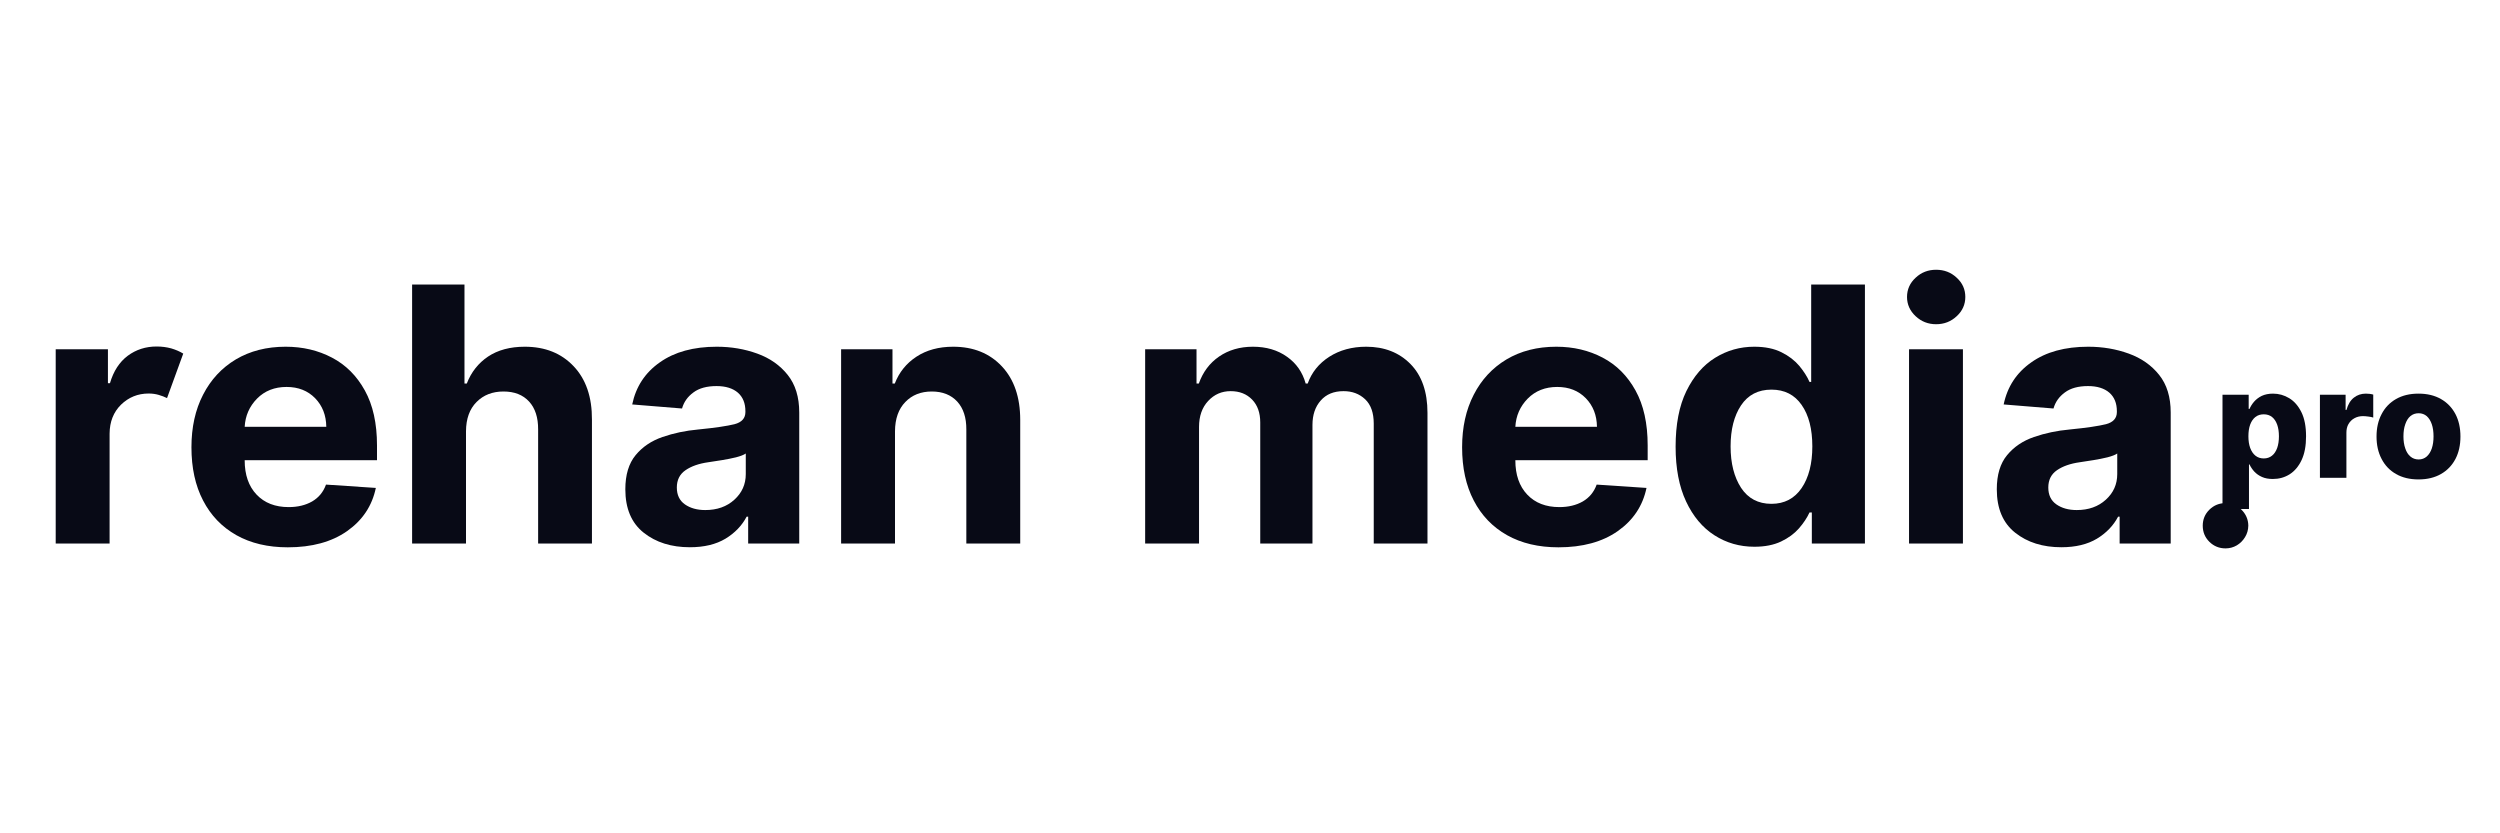
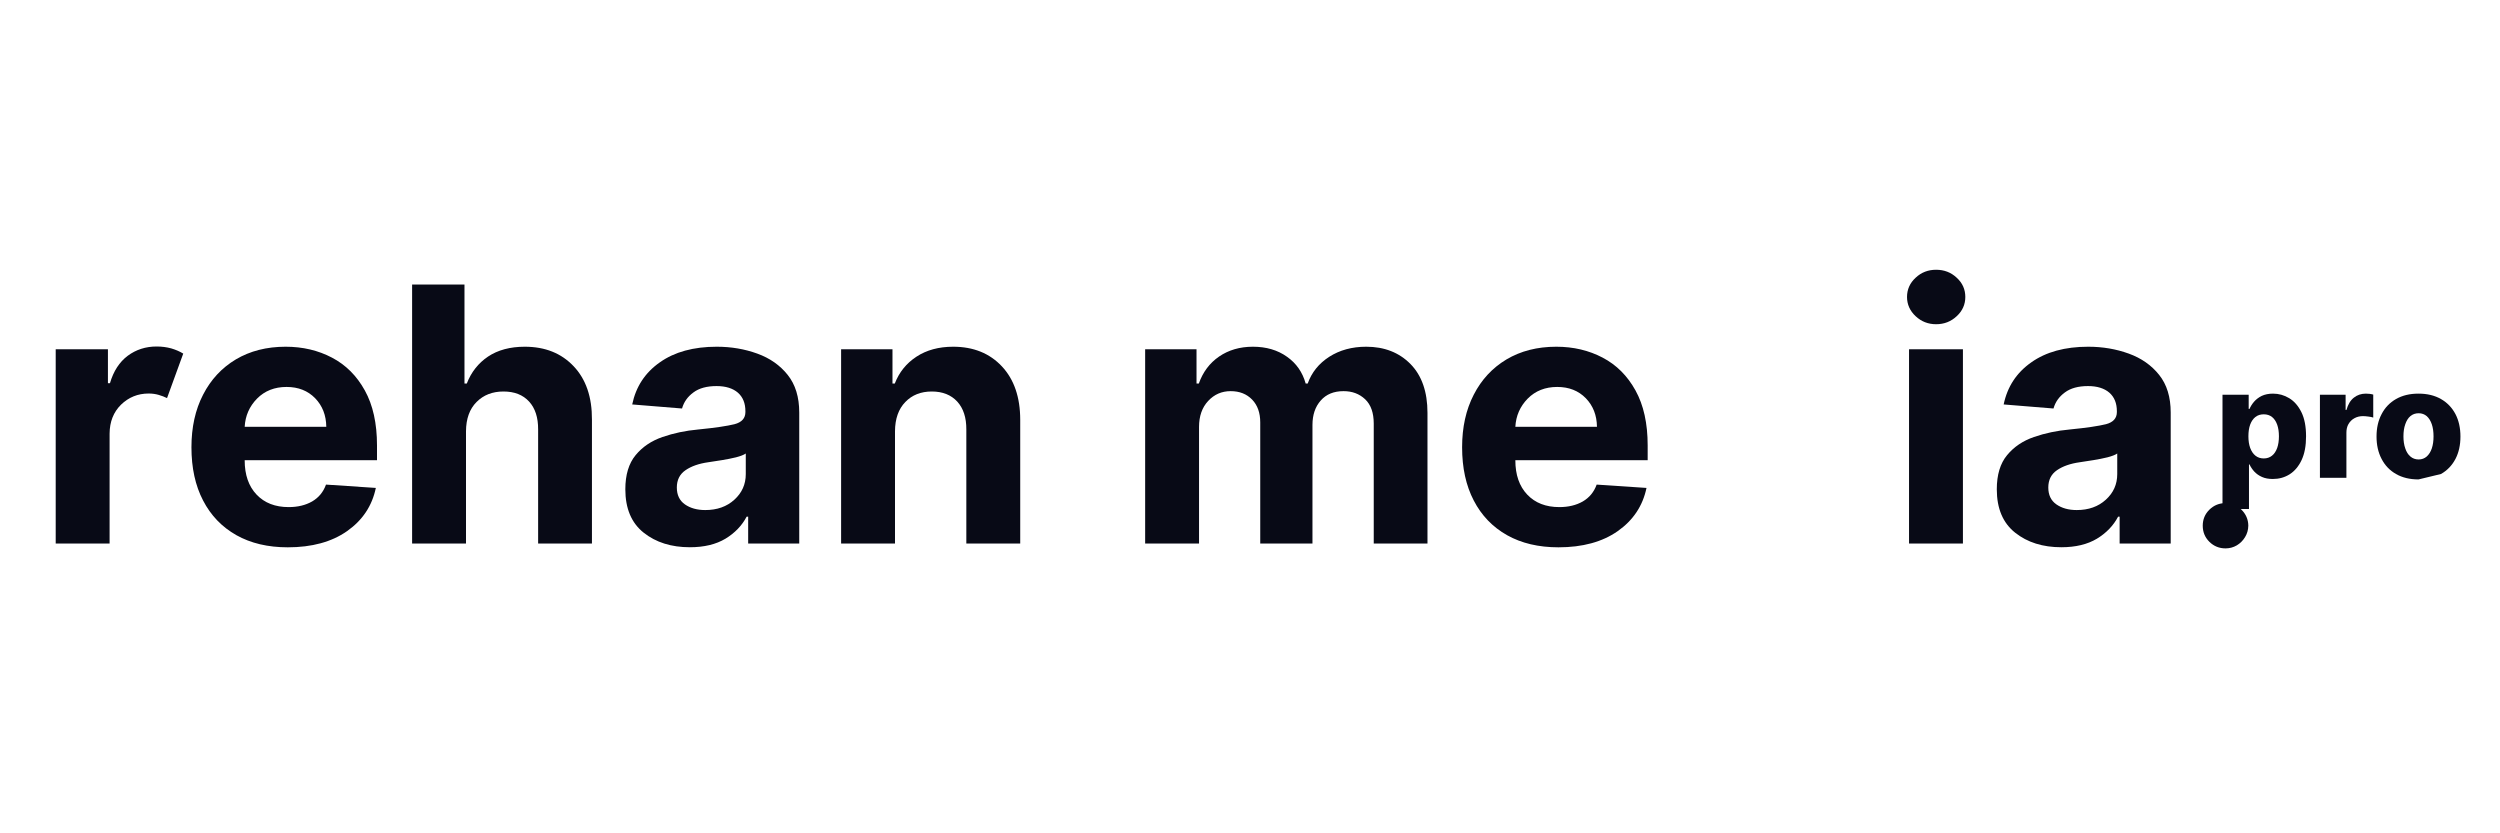
<svg xmlns="http://www.w3.org/2000/svg" width="180" zoomAndPan="magnify" viewBox="0 0 135 45" height="60" preserveAspectRatio="xMidYMid meet" version="1.0">
  <defs>
    <g />
  </defs>
  <g fill="#080a16" fill-opacity="1">
    <g transform="translate(1.848, 29.352)">
      <g>
        <path d="M 1.16 0 L 1.16 -10.492 L 3.98 -10.492 L 3.98 -8.66 L 4.09 -8.66 C 4.281 -9.312 4.602 -9.805 5.051 -10.141 C 5.5 -10.473 6.02 -10.641 6.609 -10.641 C 6.895 -10.641 7.156 -10.605 7.398 -10.539 C 7.637 -10.469 7.855 -10.375 8.047 -10.258 L 7.172 -7.855 C 7.035 -7.922 6.887 -7.98 6.723 -8.027 C 6.562 -8.074 6.383 -8.102 6.18 -8.102 C 5.594 -8.102 5.098 -7.898 4.688 -7.5 C 4.281 -7.098 4.074 -6.578 4.07 -5.934 L 4.07 0 Z M 1.16 0 " />
      </g>
    </g>
  </g>
  <g fill="#080a16" fill-opacity="1">
    <g transform="translate(9.6, 29.352)">
      <g>
        <path d="M 5.941 0.203 C 4.867 0.203 3.941 -0.016 3.164 -0.453 C 2.383 -0.895 1.785 -1.516 1.367 -2.324 C 0.945 -3.133 0.738 -4.09 0.738 -5.199 C 0.738 -6.277 0.945 -7.223 1.367 -8.039 C 1.785 -8.855 2.375 -9.488 3.137 -9.945 C 3.902 -10.398 4.797 -10.629 5.824 -10.629 C 6.75 -10.629 7.586 -10.43 8.328 -10.039 C 9.074 -9.648 9.664 -9.059 10.102 -8.266 C 10.539 -7.477 10.758 -6.488 10.758 -5.301 L 10.758 -4.5 L 3.613 -4.5 L 3.613 -4.492 C 3.613 -3.711 3.828 -3.094 4.254 -2.645 C 4.684 -2.191 5.262 -1.969 5.988 -1.969 C 6.477 -1.969 6.898 -2.07 7.254 -2.273 C 7.609 -2.48 7.859 -2.781 8.004 -3.184 L 10.695 -3.004 C 10.492 -2.031 9.973 -1.254 9.137 -0.668 C 8.305 -0.086 7.238 0.203 5.941 0.203 Z M 3.613 -6.305 L 8.02 -6.305 C 8.012 -6.926 7.812 -7.441 7.418 -7.848 C 7.02 -8.254 6.508 -8.457 5.875 -8.457 C 5.227 -8.457 4.695 -8.246 4.281 -7.828 C 3.867 -7.406 3.645 -6.898 3.613 -6.305 Z M 3.613 -6.305 " />
      </g>
    </g>
  </g>
  <g fill="#080a16" fill-opacity="1">
    <g transform="translate(21.094, 29.352)">
      <g>
        <path d="M 4.07 -6.066 L 4.07 0 L 1.16 0 L 1.16 -13.988 L 3.988 -13.988 L 3.988 -8.641 L 4.113 -8.641 C 4.352 -9.258 4.738 -9.746 5.262 -10.098 C 5.789 -10.449 6.449 -10.629 7.246 -10.629 C 8.34 -10.629 9.219 -10.277 9.883 -9.574 C 10.547 -8.875 10.879 -7.91 10.871 -6.68 L 10.871 0 L 7.965 0 L 7.965 -6.16 C 7.969 -6.809 7.805 -7.309 7.477 -7.668 C 7.145 -8.031 6.684 -8.211 6.094 -8.211 C 5.5 -8.211 5.016 -8.023 4.641 -7.645 C 4.266 -7.27 4.074 -6.742 4.07 -6.066 Z M 4.07 -6.066 " />
      </g>
    </g>
  </g>
  <g fill="#080a16" fill-opacity="1">
    <g transform="translate(33.1, 29.352)">
      <g>
        <path d="M 4.152 0.199 C 3.152 0.199 2.32 -0.062 1.66 -0.586 C 1 -1.109 0.668 -1.891 0.668 -2.93 C 0.668 -3.715 0.855 -4.328 1.223 -4.773 C 1.59 -5.219 2.074 -5.547 2.676 -5.754 C 3.273 -5.961 3.918 -6.098 4.609 -6.16 C 5.52 -6.25 6.172 -6.348 6.562 -6.445 C 6.953 -6.547 7.152 -6.766 7.152 -7.102 L 7.152 -7.145 C 7.152 -7.578 7.016 -7.91 6.746 -8.148 C 6.473 -8.383 6.09 -8.504 5.594 -8.504 C 5.07 -8.504 4.652 -8.391 4.344 -8.16 C 4.035 -7.934 3.828 -7.645 3.73 -7.293 L 1.039 -7.512 C 1.238 -8.469 1.734 -9.227 2.531 -9.785 C 3.324 -10.348 4.352 -10.629 5.605 -10.629 C 6.387 -10.629 7.113 -10.504 7.793 -10.258 C 8.473 -10.012 9.02 -9.629 9.434 -9.109 C 9.852 -8.586 10.059 -7.91 10.059 -7.074 L 10.059 0 L 7.301 0 L 7.301 -1.453 L 7.219 -1.453 C 6.965 -0.969 6.582 -0.57 6.074 -0.262 C 5.566 0.043 4.926 0.199 4.152 0.199 Z M 4.984 -1.809 C 5.625 -1.809 6.148 -1.996 6.555 -2.367 C 6.965 -2.738 7.172 -3.199 7.172 -3.75 L 7.172 -4.863 C 7.059 -4.785 6.883 -4.719 6.641 -4.656 C 6.402 -4.598 6.148 -4.547 5.879 -4.504 C 5.605 -4.461 5.363 -4.422 5.148 -4.391 C 4.641 -4.32 4.23 -4.176 3.918 -3.961 C 3.605 -3.746 3.449 -3.434 3.449 -3.027 C 3.449 -2.625 3.594 -2.32 3.883 -2.117 C 4.172 -1.914 4.539 -1.809 4.984 -1.809 Z M 4.984 -1.809 " />
      </g>
    </g>
  </g>
  <g fill="#080a16" fill-opacity="1">
    <g transform="translate(44.26, 29.352)">
      <g>
        <path d="M 4.07 -6.066 L 4.07 0 L 1.16 0 L 1.16 -10.492 L 3.934 -10.492 L 3.934 -8.641 L 4.059 -8.641 C 4.293 -9.25 4.684 -9.734 5.227 -10.09 C 5.773 -10.449 6.434 -10.629 7.211 -10.629 C 8.305 -10.629 9.18 -10.273 9.84 -9.57 C 10.5 -8.867 10.832 -7.902 10.832 -6.68 L 10.832 0 L 7.922 0 L 7.922 -6.16 C 7.926 -6.801 7.762 -7.305 7.43 -7.668 C 7.098 -8.027 6.641 -8.211 6.059 -8.211 C 5.469 -8.211 4.992 -8.023 4.629 -7.645 C 4.262 -7.27 4.074 -6.742 4.07 -6.066 Z M 4.07 -6.066 " />
      </g>
    </g>
  </g>
  <g fill="#080a16" fill-opacity="1">
    <g transform="translate(56.218, 29.352)">
      <g />
    </g>
  </g>
  <g fill="#080a16" fill-opacity="1">
    <g transform="translate(60.678, 29.352)">
      <g>
        <path d="M 1.16 0 L 1.16 -10.492 L 3.934 -10.492 L 3.934 -8.641 L 4.059 -8.641 C 4.277 -9.258 4.641 -9.746 5.152 -10.098 C 5.664 -10.449 6.273 -10.629 6.98 -10.629 C 7.699 -10.629 8.312 -10.449 8.816 -10.09 C 9.324 -9.734 9.66 -9.25 9.828 -8.641 L 9.938 -8.641 C 10.152 -9.242 10.539 -9.723 11.102 -10.086 C 11.664 -10.445 12.328 -10.629 13.098 -10.629 C 14.078 -10.629 14.875 -10.316 15.488 -9.695 C 16.098 -9.074 16.406 -8.195 16.406 -7.055 L 16.406 0 L 13.504 0 L 13.504 -6.48 C 13.504 -7.062 13.348 -7.5 13.039 -7.793 C 12.727 -8.086 12.34 -8.23 11.875 -8.23 C 11.348 -8.23 10.938 -8.062 10.641 -7.723 C 10.344 -7.387 10.195 -6.949 10.195 -6.406 L 10.195 0 L 7.375 0 L 7.375 -6.543 C 7.375 -7.059 7.23 -7.469 6.938 -7.773 C 6.641 -8.078 6.258 -8.23 5.777 -8.23 C 5.297 -8.23 4.891 -8.055 4.562 -7.699 C 4.234 -7.348 4.07 -6.879 4.07 -6.297 L 4.07 0 Z M 1.16 0 " />
      </g>
    </g>
  </g>
  <g fill="#080a16" fill-opacity="1">
    <g transform="translate(78.216, 29.352)">
      <g>
        <path d="M 5.941 0.203 C 4.867 0.203 3.941 -0.016 3.164 -0.453 C 2.383 -0.895 1.785 -1.516 1.367 -2.324 C 0.945 -3.133 0.738 -4.09 0.738 -5.199 C 0.738 -6.277 0.945 -7.223 1.367 -8.039 C 1.785 -8.855 2.375 -9.488 3.137 -9.945 C 3.902 -10.398 4.797 -10.629 5.824 -10.629 C 6.75 -10.629 7.586 -10.43 8.328 -10.039 C 9.074 -9.648 9.664 -9.059 10.102 -8.266 C 10.539 -7.477 10.758 -6.488 10.758 -5.301 L 10.758 -4.5 L 3.613 -4.5 L 3.613 -4.492 C 3.613 -3.711 3.828 -3.094 4.254 -2.645 C 4.684 -2.191 5.262 -1.969 5.988 -1.969 C 6.477 -1.969 6.898 -2.07 7.254 -2.273 C 7.609 -2.48 7.859 -2.781 8.004 -3.184 L 10.695 -3.004 C 10.492 -2.031 9.973 -1.254 9.137 -0.668 C 8.305 -0.086 7.238 0.203 5.941 0.203 Z M 3.613 -6.305 L 8.02 -6.305 C 8.012 -6.926 7.812 -7.441 7.418 -7.848 C 7.02 -8.254 6.508 -8.457 5.875 -8.457 C 5.227 -8.457 4.695 -8.246 4.281 -7.828 C 3.867 -7.406 3.645 -6.898 3.613 -6.305 Z M 3.613 -6.305 " />
      </g>
    </g>
  </g>
  <g fill="#080a16" fill-opacity="1">
    <g transform="translate(89.71, 29.352)">
      <g>
-         <path d="M 5.027 0.172 C 4.23 0.172 3.512 -0.035 2.867 -0.449 C 2.227 -0.859 1.715 -1.469 1.34 -2.27 C 0.961 -3.074 0.773 -4.062 0.773 -5.23 C 0.773 -6.434 0.965 -7.434 1.355 -8.234 C 1.746 -9.031 2.262 -9.633 2.906 -10.031 C 3.551 -10.43 4.254 -10.629 5.02 -10.629 C 5.605 -10.629 6.098 -10.527 6.492 -10.328 C 6.887 -10.133 7.203 -9.887 7.449 -9.598 C 7.691 -9.305 7.879 -9.016 8.004 -8.727 L 8.094 -8.727 L 8.094 -13.988 L 10.996 -13.988 L 10.996 0 L 8.129 0 L 8.129 -1.68 L 8.004 -1.68 C 7.871 -1.391 7.68 -1.102 7.43 -0.816 C 7.18 -0.531 6.859 -0.297 6.465 -0.109 C 6.07 0.078 5.59 0.172 5.027 0.172 Z M 5.949 -2.145 C 6.648 -2.145 7.191 -2.43 7.578 -2.996 C 7.961 -3.562 8.156 -4.312 8.156 -5.246 C 8.156 -6.184 7.965 -6.93 7.582 -7.48 C 7.199 -8.035 6.656 -8.312 5.949 -8.312 C 5.23 -8.312 4.684 -8.027 4.305 -7.461 C 3.93 -6.895 3.742 -6.156 3.742 -5.246 C 3.742 -4.328 3.934 -3.586 4.309 -3.008 C 4.688 -2.434 5.234 -2.145 5.949 -2.145 Z M 5.949 -2.145 " />
-       </g>
+         </g>
    </g>
  </g>
  <g fill="#080a16" fill-opacity="1">
    <g transform="translate(101.928, 29.352)">
      <g>
        <path d="M 1.16 0 L 1.16 -10.492 L 4.07 -10.492 L 4.07 0 Z M 2.621 -11.844 C 2.195 -11.844 1.824 -11.988 1.516 -12.277 C 1.207 -12.566 1.051 -12.914 1.051 -13.316 C 1.051 -13.723 1.207 -14.07 1.516 -14.355 C 1.824 -14.645 2.195 -14.785 2.621 -14.785 C 3.055 -14.785 3.426 -14.645 3.734 -14.355 C 4.047 -14.07 4.199 -13.723 4.199 -13.316 C 4.199 -12.914 4.047 -12.566 3.734 -12.277 C 3.426 -11.988 3.055 -11.844 2.621 -11.844 Z M 2.621 -11.844 " />
      </g>
    </g>
  </g>
  <g fill="#080a16" fill-opacity="1">
    <g transform="translate(107.159, 29.352)">
      <g>
        <path d="M 4.152 0.199 C 3.152 0.199 2.32 -0.062 1.66 -0.586 C 1 -1.109 0.668 -1.891 0.668 -2.93 C 0.668 -3.715 0.855 -4.328 1.223 -4.773 C 1.59 -5.219 2.074 -5.547 2.676 -5.754 C 3.273 -5.961 3.918 -6.098 4.609 -6.16 C 5.52 -6.25 6.172 -6.348 6.562 -6.445 C 6.953 -6.547 7.152 -6.766 7.152 -7.102 L 7.152 -7.145 C 7.152 -7.578 7.016 -7.91 6.746 -8.148 C 6.473 -8.383 6.09 -8.504 5.594 -8.504 C 5.07 -8.504 4.652 -8.391 4.344 -8.16 C 4.035 -7.934 3.828 -7.645 3.73 -7.293 L 1.039 -7.512 C 1.238 -8.469 1.734 -9.227 2.531 -9.785 C 3.324 -10.348 4.352 -10.629 5.605 -10.629 C 6.387 -10.629 7.113 -10.504 7.793 -10.258 C 8.473 -10.012 9.02 -9.629 9.434 -9.109 C 9.852 -8.586 10.059 -7.91 10.059 -7.074 L 10.059 0 L 7.301 0 L 7.301 -1.453 L 7.219 -1.453 C 6.965 -0.969 6.582 -0.57 6.074 -0.262 C 5.566 0.043 4.926 0.199 4.152 0.199 Z M 4.984 -1.809 C 5.625 -1.809 6.148 -1.996 6.555 -2.367 C 6.965 -2.738 7.172 -3.199 7.172 -3.75 L 7.172 -4.863 C 7.059 -4.785 6.883 -4.719 6.641 -4.656 C 6.402 -4.598 6.148 -4.547 5.879 -4.504 C 5.605 -4.461 5.363 -4.422 5.148 -4.391 C 4.641 -4.32 4.23 -4.176 3.918 -3.961 C 3.605 -3.746 3.449 -3.434 3.449 -3.027 C 3.449 -2.625 3.594 -2.32 3.883 -2.117 C 4.172 -1.914 4.539 -1.809 4.984 -1.809 Z M 4.984 -1.809 " />
      </g>
    </g>
  </g>
  <g fill="#080a16" fill-opacity="1">
    <g transform="translate(119.562, 25.803)">
      <g>
        <path d="M 0.453 1.684 L 0.453 -4.488 L 1.867 -4.488 L 1.867 -3.719 L 1.91 -3.719 C 1.969 -3.855 2.051 -3.988 2.16 -4.113 C 2.27 -4.238 2.406 -4.344 2.574 -4.426 C 2.742 -4.504 2.945 -4.547 3.18 -4.547 C 3.492 -4.547 3.785 -4.465 4.055 -4.301 C 4.328 -4.137 4.547 -3.883 4.715 -3.543 C 4.883 -3.203 4.965 -2.77 4.965 -2.242 C 4.965 -1.73 4.887 -1.309 4.727 -0.965 C 4.566 -0.621 4.348 -0.363 4.078 -0.191 C 3.805 -0.02 3.504 0.062 3.172 0.062 C 2.945 0.062 2.75 0.027 2.586 -0.047 C 2.418 -0.121 2.281 -0.219 2.168 -0.34 C 2.059 -0.461 1.973 -0.59 1.91 -0.727 L 1.883 -0.727 L 1.883 1.684 Z M 1.852 -2.242 C 1.852 -2.004 1.883 -1.793 1.949 -1.613 C 2.016 -1.434 2.109 -1.293 2.234 -1.195 C 2.355 -1.098 2.504 -1.047 2.68 -1.047 C 2.855 -1.047 3.004 -1.098 3.125 -1.195 C 3.25 -1.293 3.34 -1.434 3.406 -1.613 C 3.469 -1.793 3.5 -2.004 3.5 -2.242 C 3.5 -2.484 3.469 -2.695 3.406 -2.871 C 3.34 -3.051 3.25 -3.188 3.129 -3.285 C 3.004 -3.383 2.855 -3.43 2.68 -3.43 C 2.504 -3.43 2.355 -3.383 2.23 -3.285 C 2.109 -3.191 2.016 -3.055 1.949 -2.879 C 1.883 -2.699 1.852 -2.488 1.852 -2.242 Z M 1.852 -2.242 " />
      </g>
    </g>
  </g>
  <g fill="#080a16" fill-opacity="1">
    <g transform="translate(124.823, 25.803)">
      <g>
        <path d="M 0.453 0 L 0.453 -4.488 L 1.84 -4.488 L 1.84 -3.668 L 1.887 -3.668 C 1.969 -3.965 2.102 -4.188 2.289 -4.332 C 2.473 -4.477 2.688 -4.547 2.934 -4.547 C 3 -4.547 3.066 -4.543 3.137 -4.535 C 3.207 -4.527 3.273 -4.512 3.332 -4.496 L 3.332 -3.254 C 3.266 -3.277 3.176 -3.297 3.066 -3.309 C 2.957 -3.324 2.859 -3.332 2.773 -3.332 C 2.602 -3.332 2.449 -3.293 2.316 -3.219 C 2.18 -3.145 2.074 -3.039 1.996 -2.906 C 1.918 -2.773 1.883 -2.617 1.883 -2.438 L 1.883 0 Z M 0.453 0 " />
      </g>
    </g>
  </g>
  <g fill="#080a16" fill-opacity="1">
    <g transform="translate(128.052, 25.803)">
      <g>
-         <path d="M 2.547 0.086 C 2.074 0.086 1.672 -0.012 1.332 -0.207 C 0.996 -0.398 0.734 -0.672 0.555 -1.02 C 0.371 -1.367 0.281 -1.77 0.281 -2.23 C 0.281 -2.691 0.371 -3.094 0.555 -3.441 C 0.734 -3.789 0.996 -4.062 1.332 -4.254 C 1.672 -4.449 2.074 -4.547 2.547 -4.547 C 3.02 -4.547 3.422 -4.449 3.762 -4.254 C 4.098 -4.062 4.359 -3.789 4.543 -3.441 C 4.723 -3.094 4.812 -2.691 4.812 -2.23 C 4.812 -1.77 4.723 -1.367 4.543 -1.02 C 4.359 -0.672 4.098 -0.398 3.762 -0.207 C 3.422 -0.012 3.02 0.086 2.547 0.086 Z M 2.555 -0.992 C 2.727 -0.992 2.871 -1.047 2.992 -1.152 C 3.109 -1.258 3.203 -1.402 3.266 -1.59 C 3.328 -1.777 3.359 -1.992 3.359 -2.238 C 3.359 -2.488 3.328 -2.707 3.266 -2.891 C 3.203 -3.078 3.109 -3.227 2.992 -3.332 C 2.871 -3.434 2.727 -3.488 2.555 -3.488 C 2.379 -3.488 2.23 -3.434 2.109 -3.332 C 1.984 -3.227 1.895 -3.078 1.832 -2.891 C 1.766 -2.707 1.734 -2.488 1.734 -2.238 C 1.734 -1.992 1.766 -1.777 1.832 -1.59 C 1.895 -1.402 1.984 -1.258 2.109 -1.152 C 2.23 -1.047 2.379 -0.992 2.555 -0.992 Z M 2.555 -0.992 " />
+         <path d="M 2.547 0.086 C 2.074 0.086 1.672 -0.012 1.332 -0.207 C 0.996 -0.398 0.734 -0.672 0.555 -1.02 C 0.371 -1.367 0.281 -1.77 0.281 -2.23 C 0.281 -2.691 0.371 -3.094 0.555 -3.441 C 0.734 -3.789 0.996 -4.062 1.332 -4.254 C 1.672 -4.449 2.074 -4.547 2.547 -4.547 C 3.02 -4.547 3.422 -4.449 3.762 -4.254 C 4.098 -4.062 4.359 -3.789 4.543 -3.441 C 4.723 -3.094 4.812 -2.691 4.812 -2.23 C 4.812 -1.77 4.723 -1.367 4.543 -1.02 C 4.359 -0.672 4.098 -0.398 3.762 -0.207 Z M 2.555 -0.992 C 2.727 -0.992 2.871 -1.047 2.992 -1.152 C 3.109 -1.258 3.203 -1.402 3.266 -1.59 C 3.328 -1.777 3.359 -1.992 3.359 -2.238 C 3.359 -2.488 3.328 -2.707 3.266 -2.891 C 3.203 -3.078 3.109 -3.227 2.992 -3.332 C 2.871 -3.434 2.727 -3.488 2.555 -3.488 C 2.379 -3.488 2.23 -3.434 2.109 -3.332 C 1.984 -3.227 1.895 -3.078 1.832 -2.891 C 1.766 -2.707 1.734 -2.488 1.734 -2.238 C 1.734 -1.992 1.766 -1.777 1.832 -1.59 C 1.895 -1.402 1.984 -1.258 2.109 -1.152 C 2.23 -1.047 2.379 -0.992 2.555 -0.992 Z M 2.555 -0.992 " />
      </g>
    </g>
  </g>
  <g fill="#080a16" fill-opacity="1">
    <g transform="translate(117.893, 29.492)">
      <g>
        <path d="M 2.285 0.121 C 1.949 0.121 1.656 0.004 1.414 -0.234 C 1.172 -0.473 1.055 -0.766 1.055 -1.105 C 1.055 -1.441 1.172 -1.73 1.414 -1.969 C 1.656 -2.207 1.949 -2.324 2.285 -2.324 C 2.613 -2.324 2.902 -2.207 3.145 -1.969 C 3.387 -1.73 3.512 -1.441 3.516 -1.105 C 3.512 -0.879 3.453 -0.672 3.34 -0.488 C 3.227 -0.301 3.078 -0.152 2.895 -0.043 C 2.707 0.066 2.508 0.121 2.285 0.121 Z M 2.285 0.121 " />
      </g>
    </g>
  </g>
</svg>